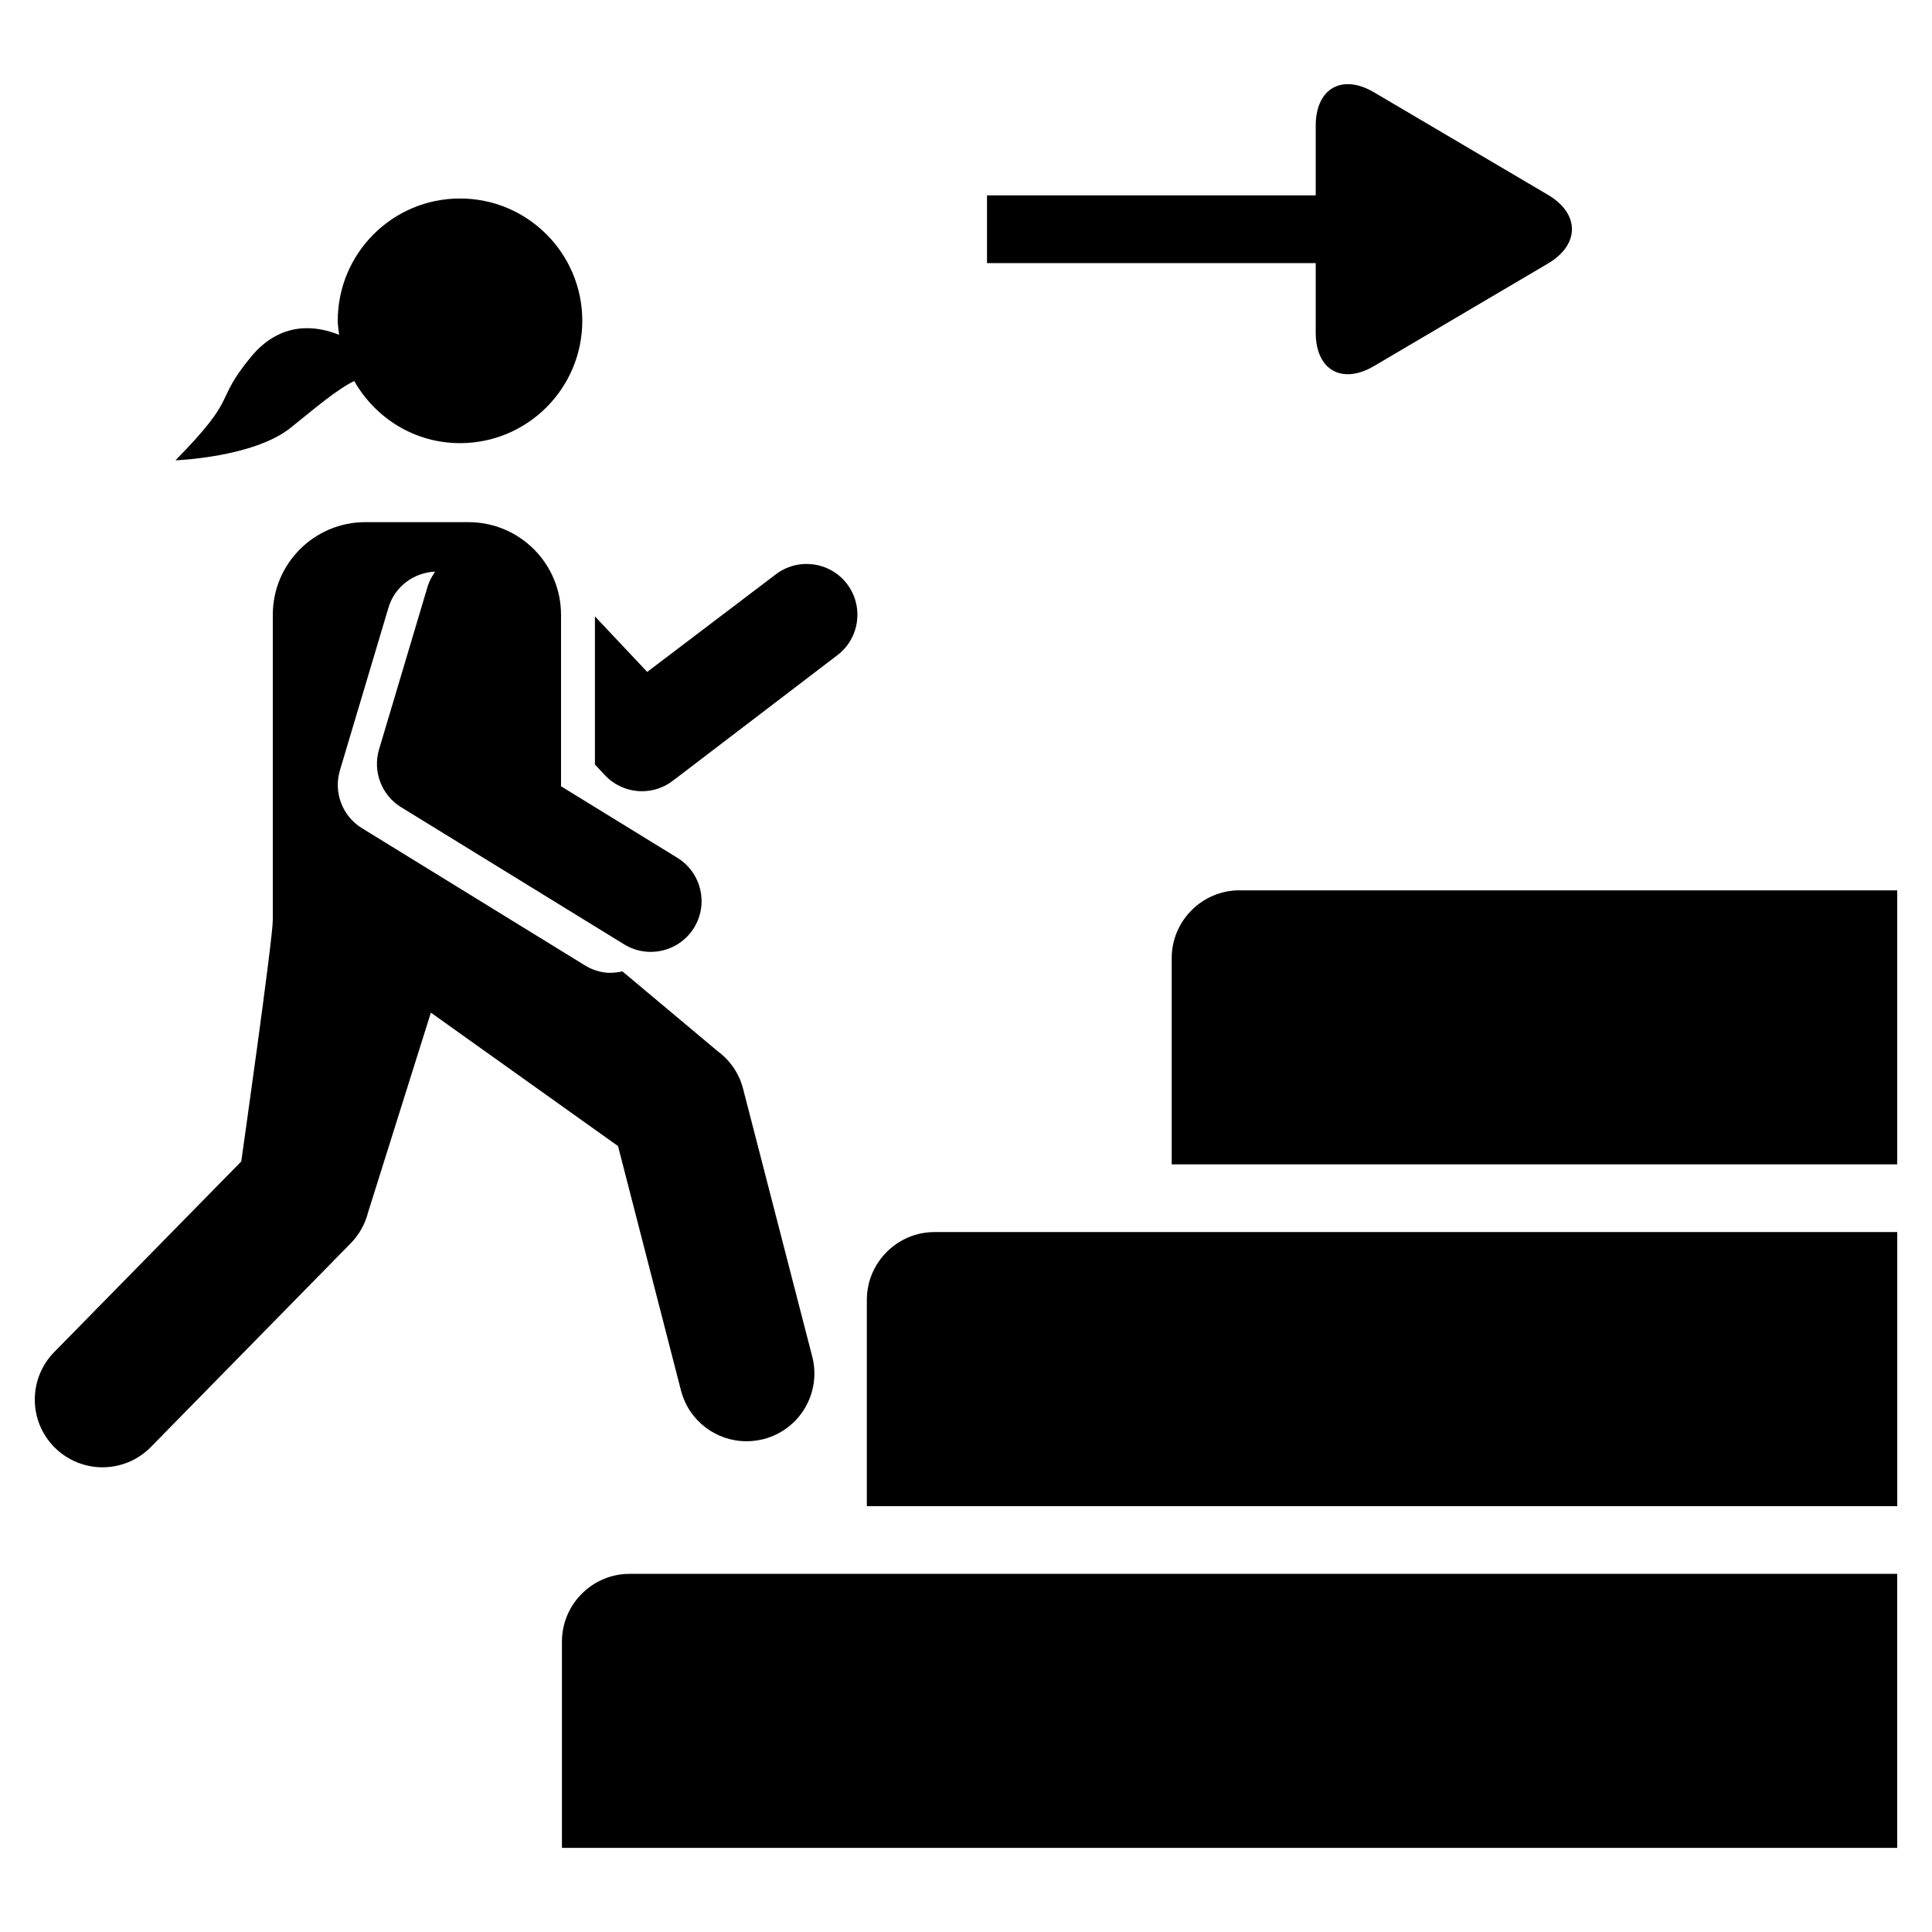
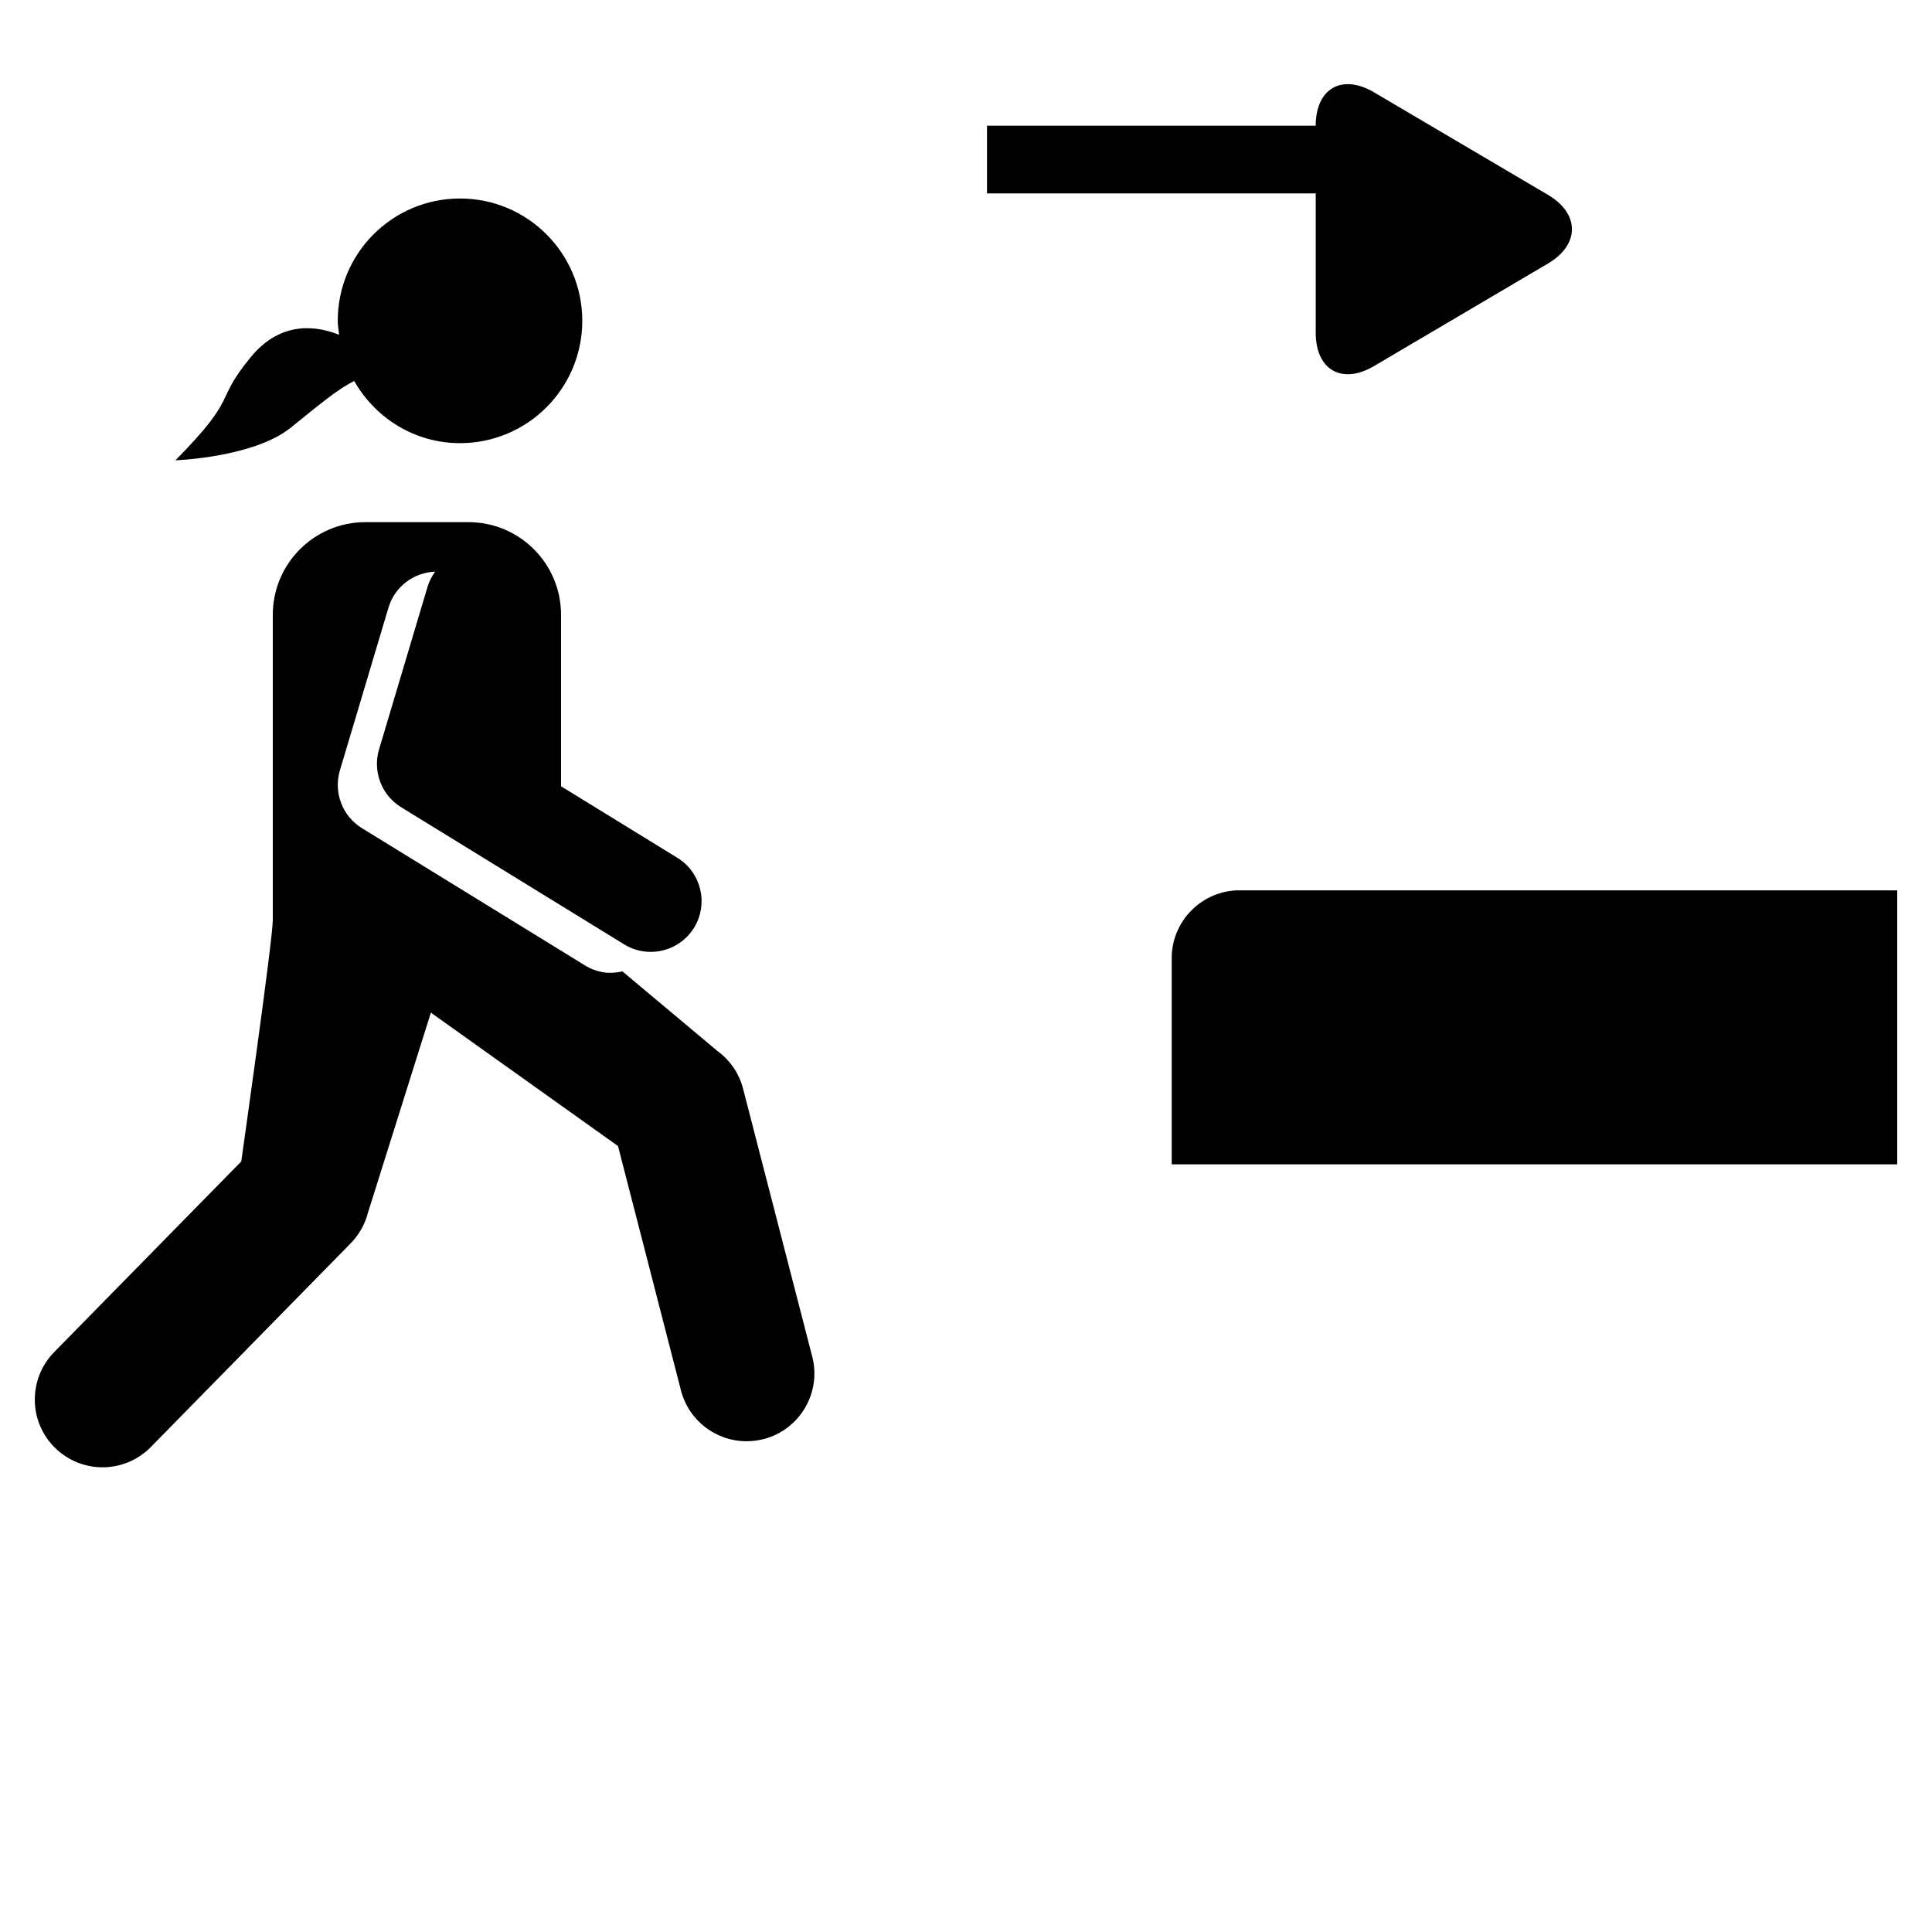
<svg xmlns="http://www.w3.org/2000/svg" fill="#000000" width="800px" height="800px" version="1.1" viewBox="144 144 512 512">
  <g>
-     <path d="m292.92 579.02v54.68h353.86v-72.613h-335.91c-9.871-0.016-17.949 8.062-17.949 17.934z" />
-     <path d="m373.72 488.46v54.68h273.07v-72.629h-255.12c-9.871-0.016-17.945 8.078-17.945 17.949z" />
    <path d="m472.48 379.94c-9.871 0-17.965 8.078-17.965 17.949v54.68h192.27v-72.613h-174.3z" />
-     <path d="m314.14 353.68c2.93 0 5.84-0.945 8.297-2.867l43.625-33.297c5.856-4.582 6.879-13.035 2.297-18.91-4.582-5.84-13.035-6.863-18.895-2.297l-33.945 25.758-13.855-14.719v39.266l2.676 2.852c2.641 2.781 6.195 4.215 9.801 4.215z" />
    <path d="m324.47 512.5c2.094 8.094 9.383 13.461 17.383 13.445 1.496 0 2.992-0.188 4.504-0.566 9.59-2.488 15.367-12.266 12.895-21.867l-18.324-70.957c-1.008-3.984-3.387-7.512-6.707-9.949l-25.27-21.176c-1.543 0.332-3.133 0.504-4.738 0.285-1.777-0.27-3.559-0.852-5.195-1.875l-59.102-36.367c-5.18-3.18-7.574-9.477-5.84-15.305l12.879-43.156c1.684-5.652 6.801-9.305 12.359-9.523-0.824 1.18-1.535 2.469-1.977 3.918l-12.879 43.172c-1.746 5.84 0.645 12.121 5.809 15.32l59.117 36.352c1.637 1.008 3.418 1.637 5.195 1.875 5.133 0.723 10.438-1.574 13.336-6.234 3.906-6.328 1.938-14.641-4.375-18.547l-30.859-18.973v-45.438c0-13.57-10.973-24.562-24.562-24.562h-27.277c-13.539 0-24.547 10.973-24.547 24.562v80.895c0 5.133-8.359 63.969-8.359 63.969l-49.578 50.523c-6.926 7.07-6.848 18.453 0.25 25.395 3.496 3.418 8.047 5.133 12.562 5.133 4.66 0 9.32-1.812 12.816-5.383l52.98-54.004c2.219-2.281 3.809-5.102 4.582-8.188l16.641-52.914 49.594 35.359z" />
-     <path d="m492.68 232.18c0 9.855 6.941 13.84 15.445 8.832l46.082-27.16c8.5-5.008 8.5-13.227 0-18.23l-46.082-27.16c-8.5-5.008-15.445-1.008-15.445 8.848v18.469h-87.113v17.949h87.113z" />
+     <path d="m492.68 232.18c0 9.855 6.941 13.84 15.445 8.832l46.082-27.16c8.5-5.008 8.5-13.227 0-18.23l-46.082-27.16c-8.5-5.008-15.445-1.008-15.445 8.848h-87.113v17.949h87.113z" />
    <path d="m237.87 244.97c5.574 9.793 15.98 16.469 28.039 16.469 17.887 0 32.402-14.516 32.402-32.434 0-17.887-14.516-32.402-32.402-32.402-17.902 0-32.402 14.516-32.402 32.402 0 1.273 0.234 2.488 0.363 3.731-5.871-2.379-15.398-3.875-23.441 5.934-10.094 12.312-2.711 9.809-19.934 27.316 0 0 20.672-0.738 30.512-8.613 6.848-5.492 12.109-10.043 16.863-12.402z" />
  </g>
</svg>